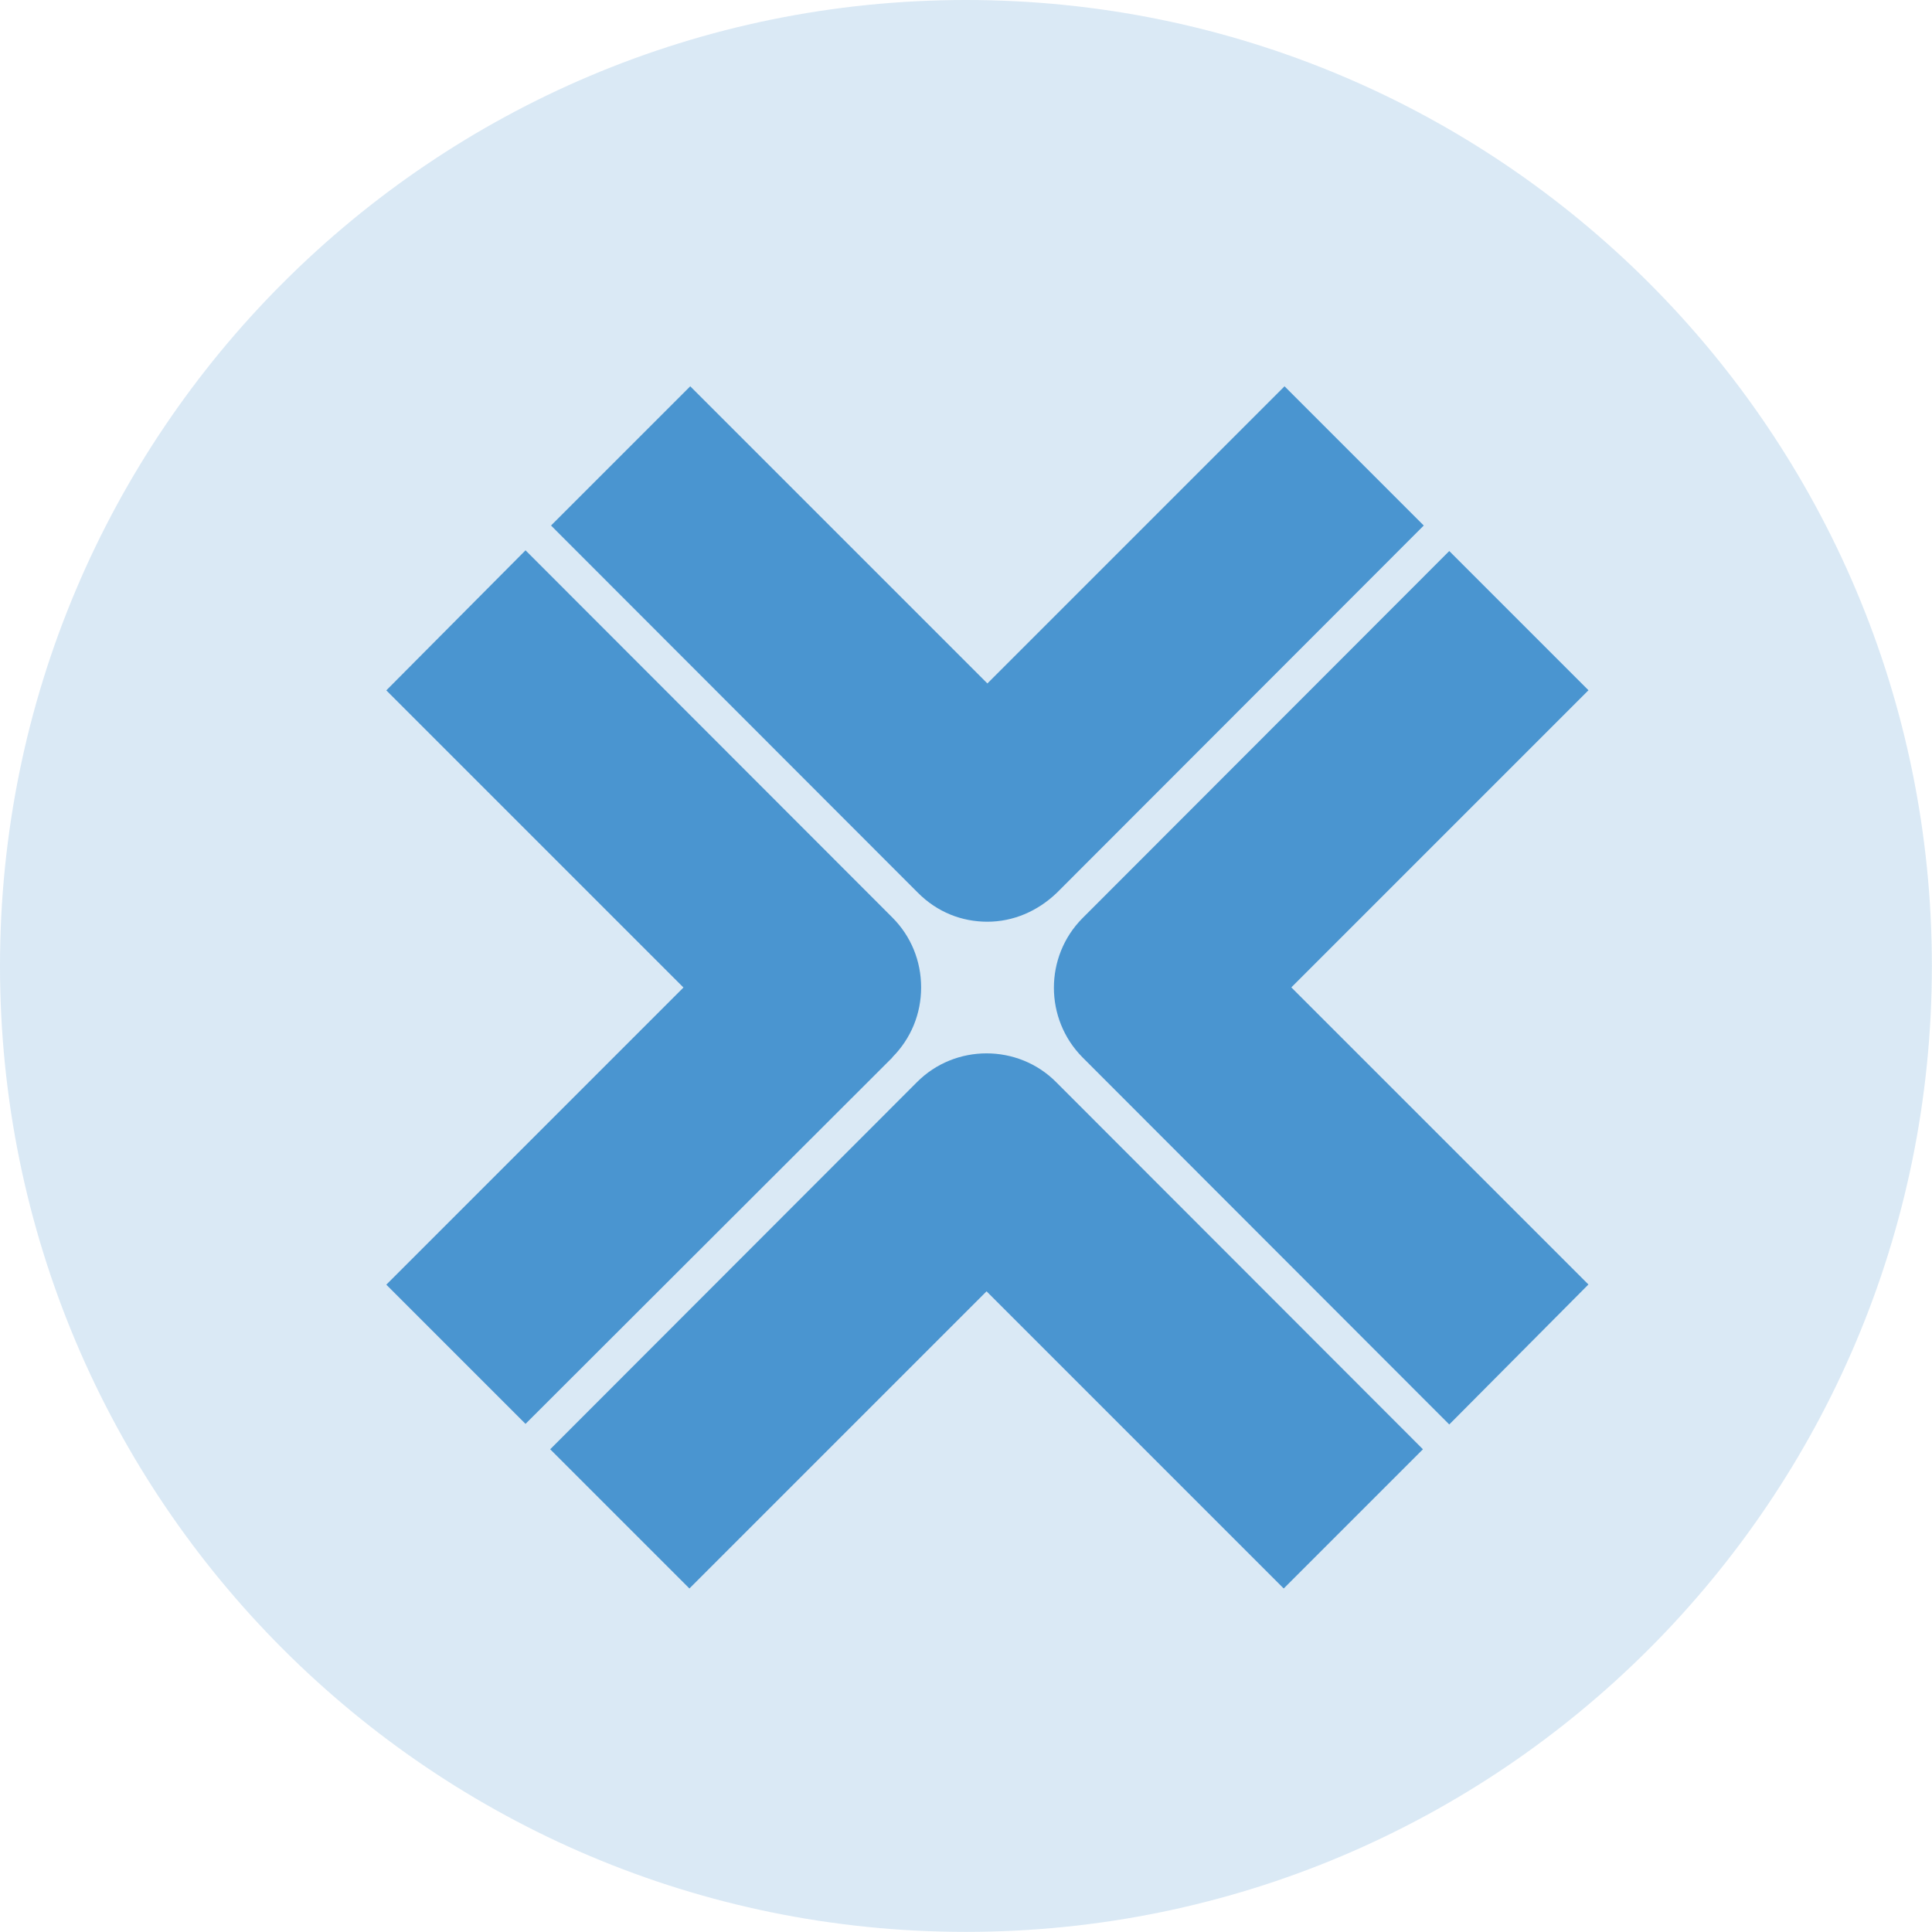
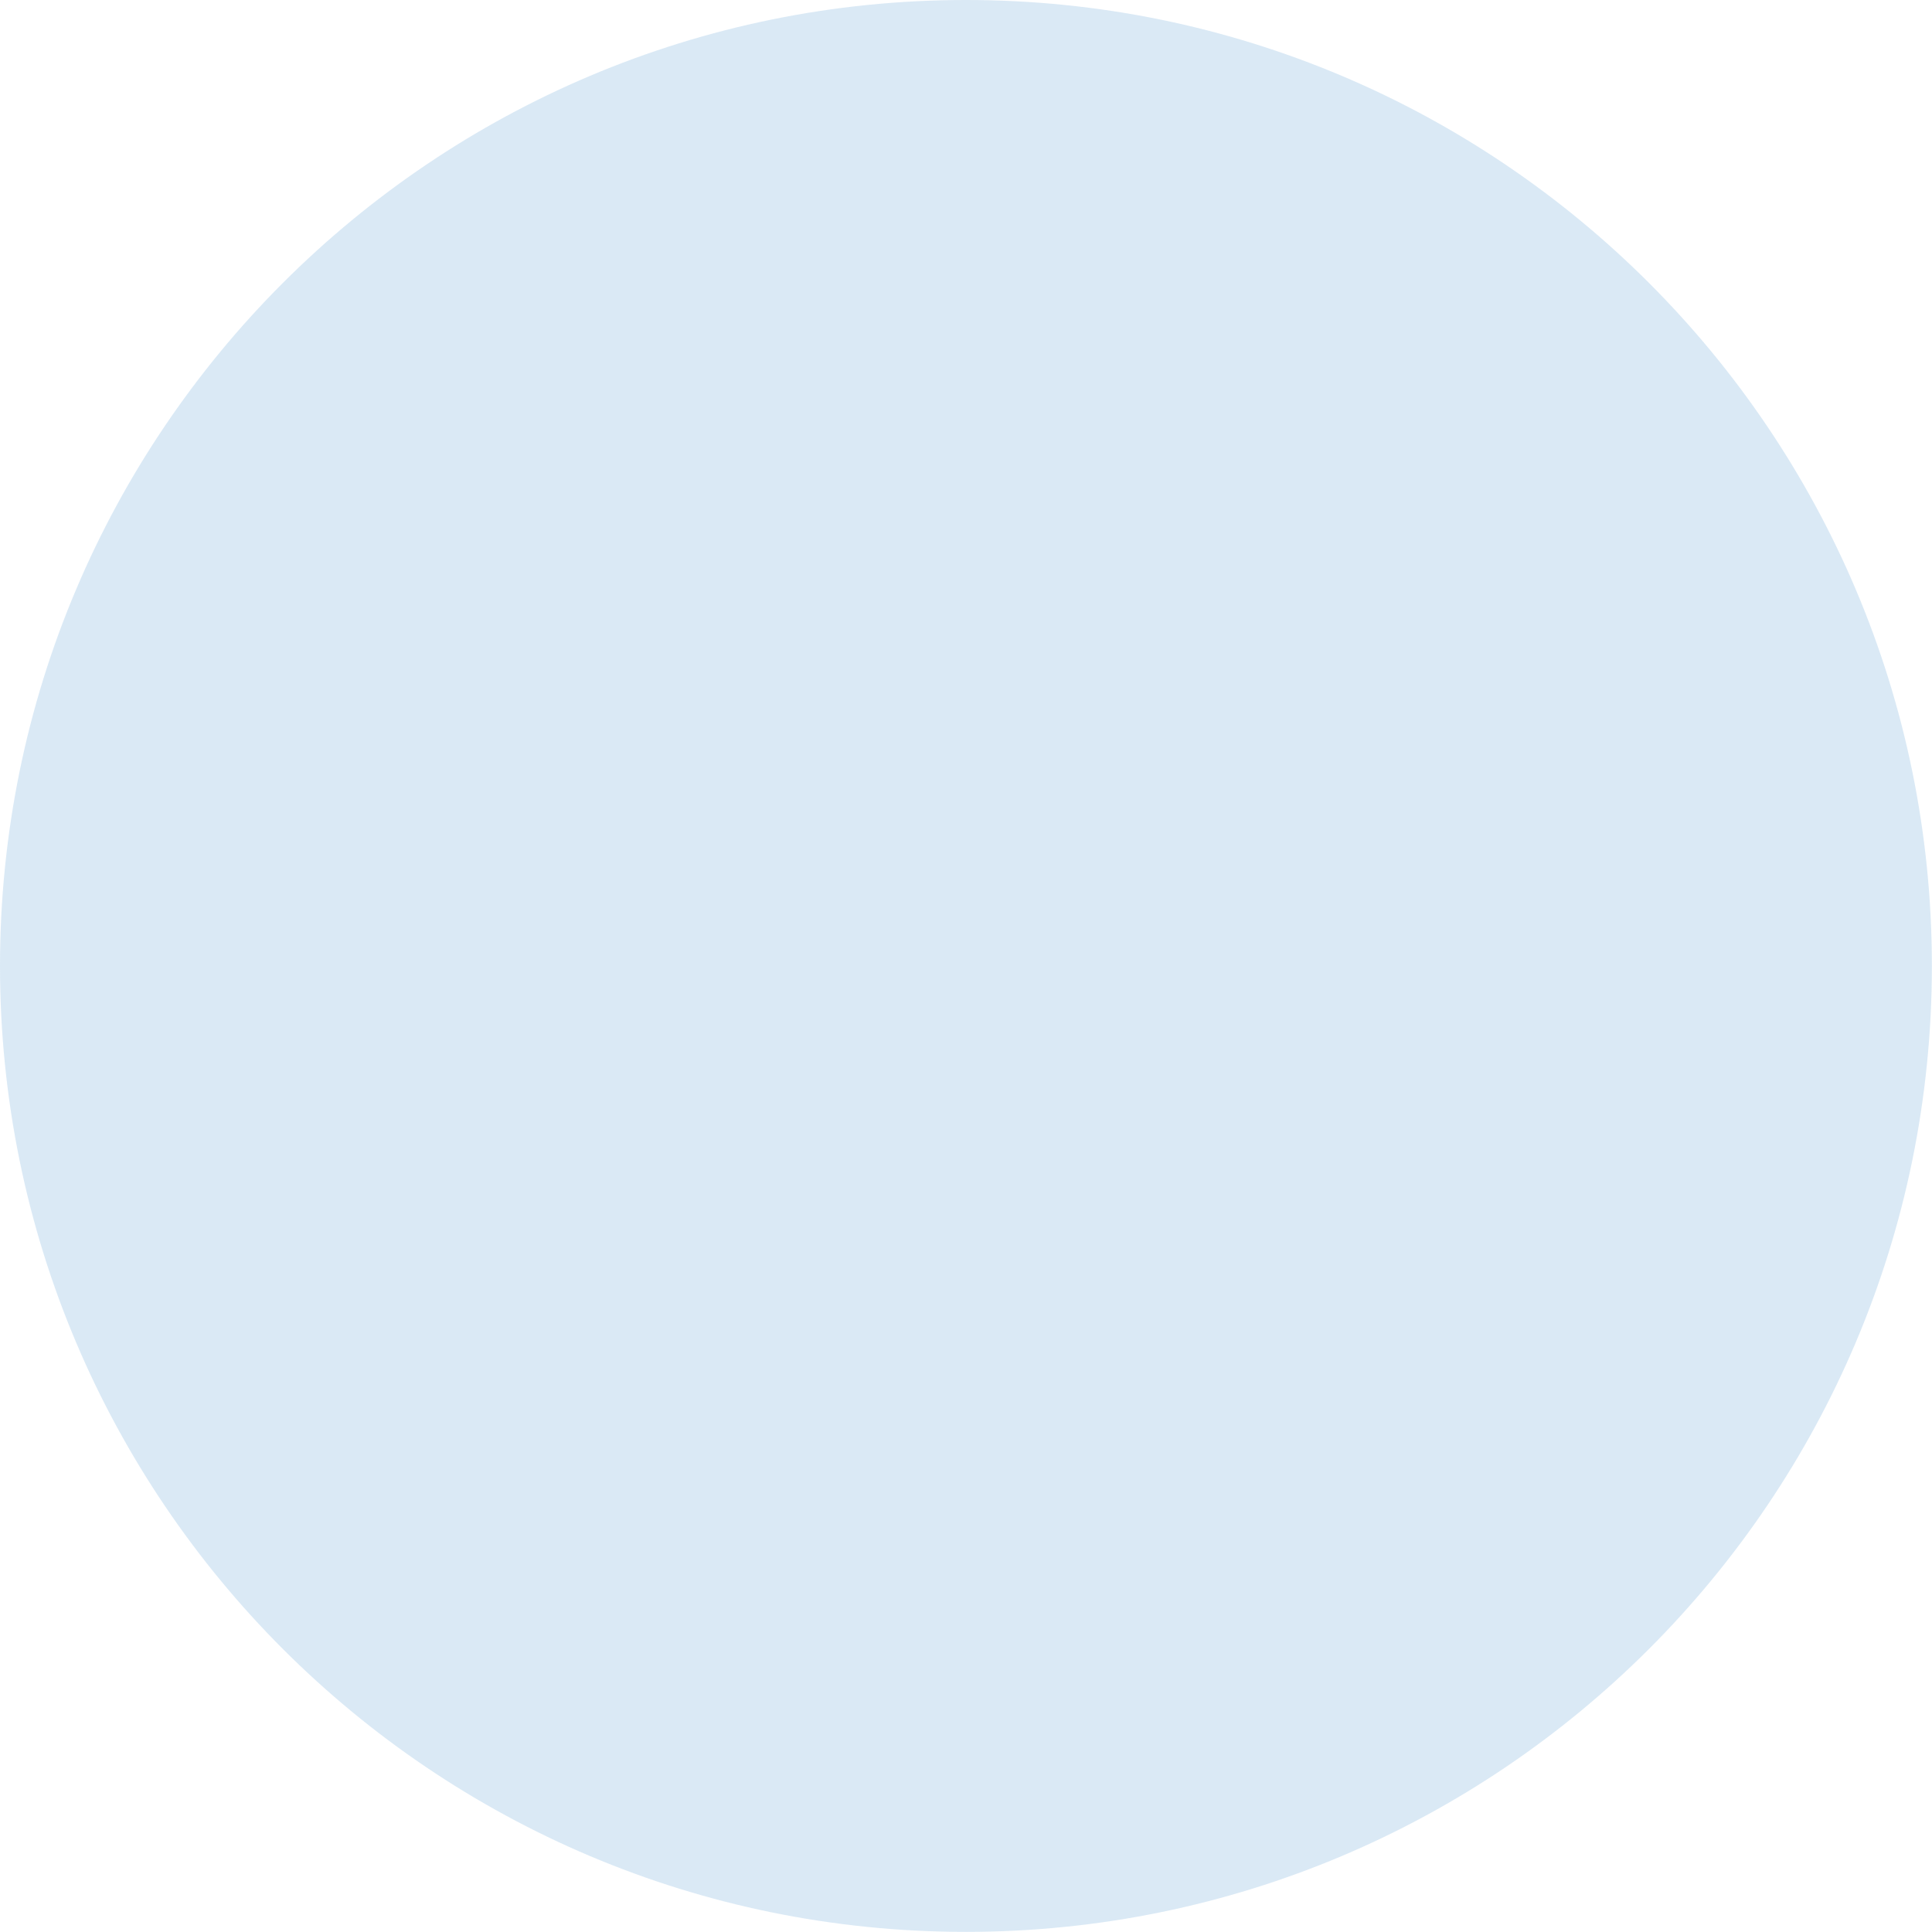
<svg xmlns="http://www.w3.org/2000/svg" id="Layer_2" data-name="Layer 2" viewBox="0 0 162.09 162.09">
  <defs>
    <style>
      .cls-1 {
        fill: rgba(74, 149, 208, .2);
      }

      .cls-1, .cls-2 {
        stroke-width: 0px;
      }

      .cls-2 {
        fill: #4a95d0;
      }
    </style>
  </defs>
  <g id="Layer_1-2" data-name="Layer 1">
    <g>
      <path class="cls-1" d="m81.04,0h0c44.76,0,81.04,36.28,81.04,81.04h0c0,44.76-36.28,81.04-81.04,81.04h0C36.28,162.09,0,125.8,0,81.04h0C0,36.28,36.28,0,81.04,0Z" />
-       <path class="cls-2" d="m88.68,74.89l30.77-30.8-11.68-11.68-24.93,24.93-24.93-24.93-11.68,11.68,30.77,30.8c1.64,1.65,3.7,2.44,5.84,2.44s4.2-.86,5.84-2.44Zm44.59,32.88l-24.93-24.93,24.93-24.93-11.68-11.68-30.77,30.8c-3.2,3.22-3.2,8.45,0,11.68l30.77,30.8,11.68-11.75Zm-50.5.57l24.93,24.93,11.68-11.68-30.77-30.8c-3.2-3.22-8.48-3.22-11.68,0l-30.77,30.8,11.68,11.68,24.93-24.93Zm-7.91-19.63c1.57-1.58,2.42-3.65,2.42-5.87s-.85-4.3-2.42-5.87l-30.77-30.8-11.68,11.75,24.93,24.93-24.93,24.93,11.68,11.68,30.77-30.73Z" />
    </g>
  </g>
</svg>